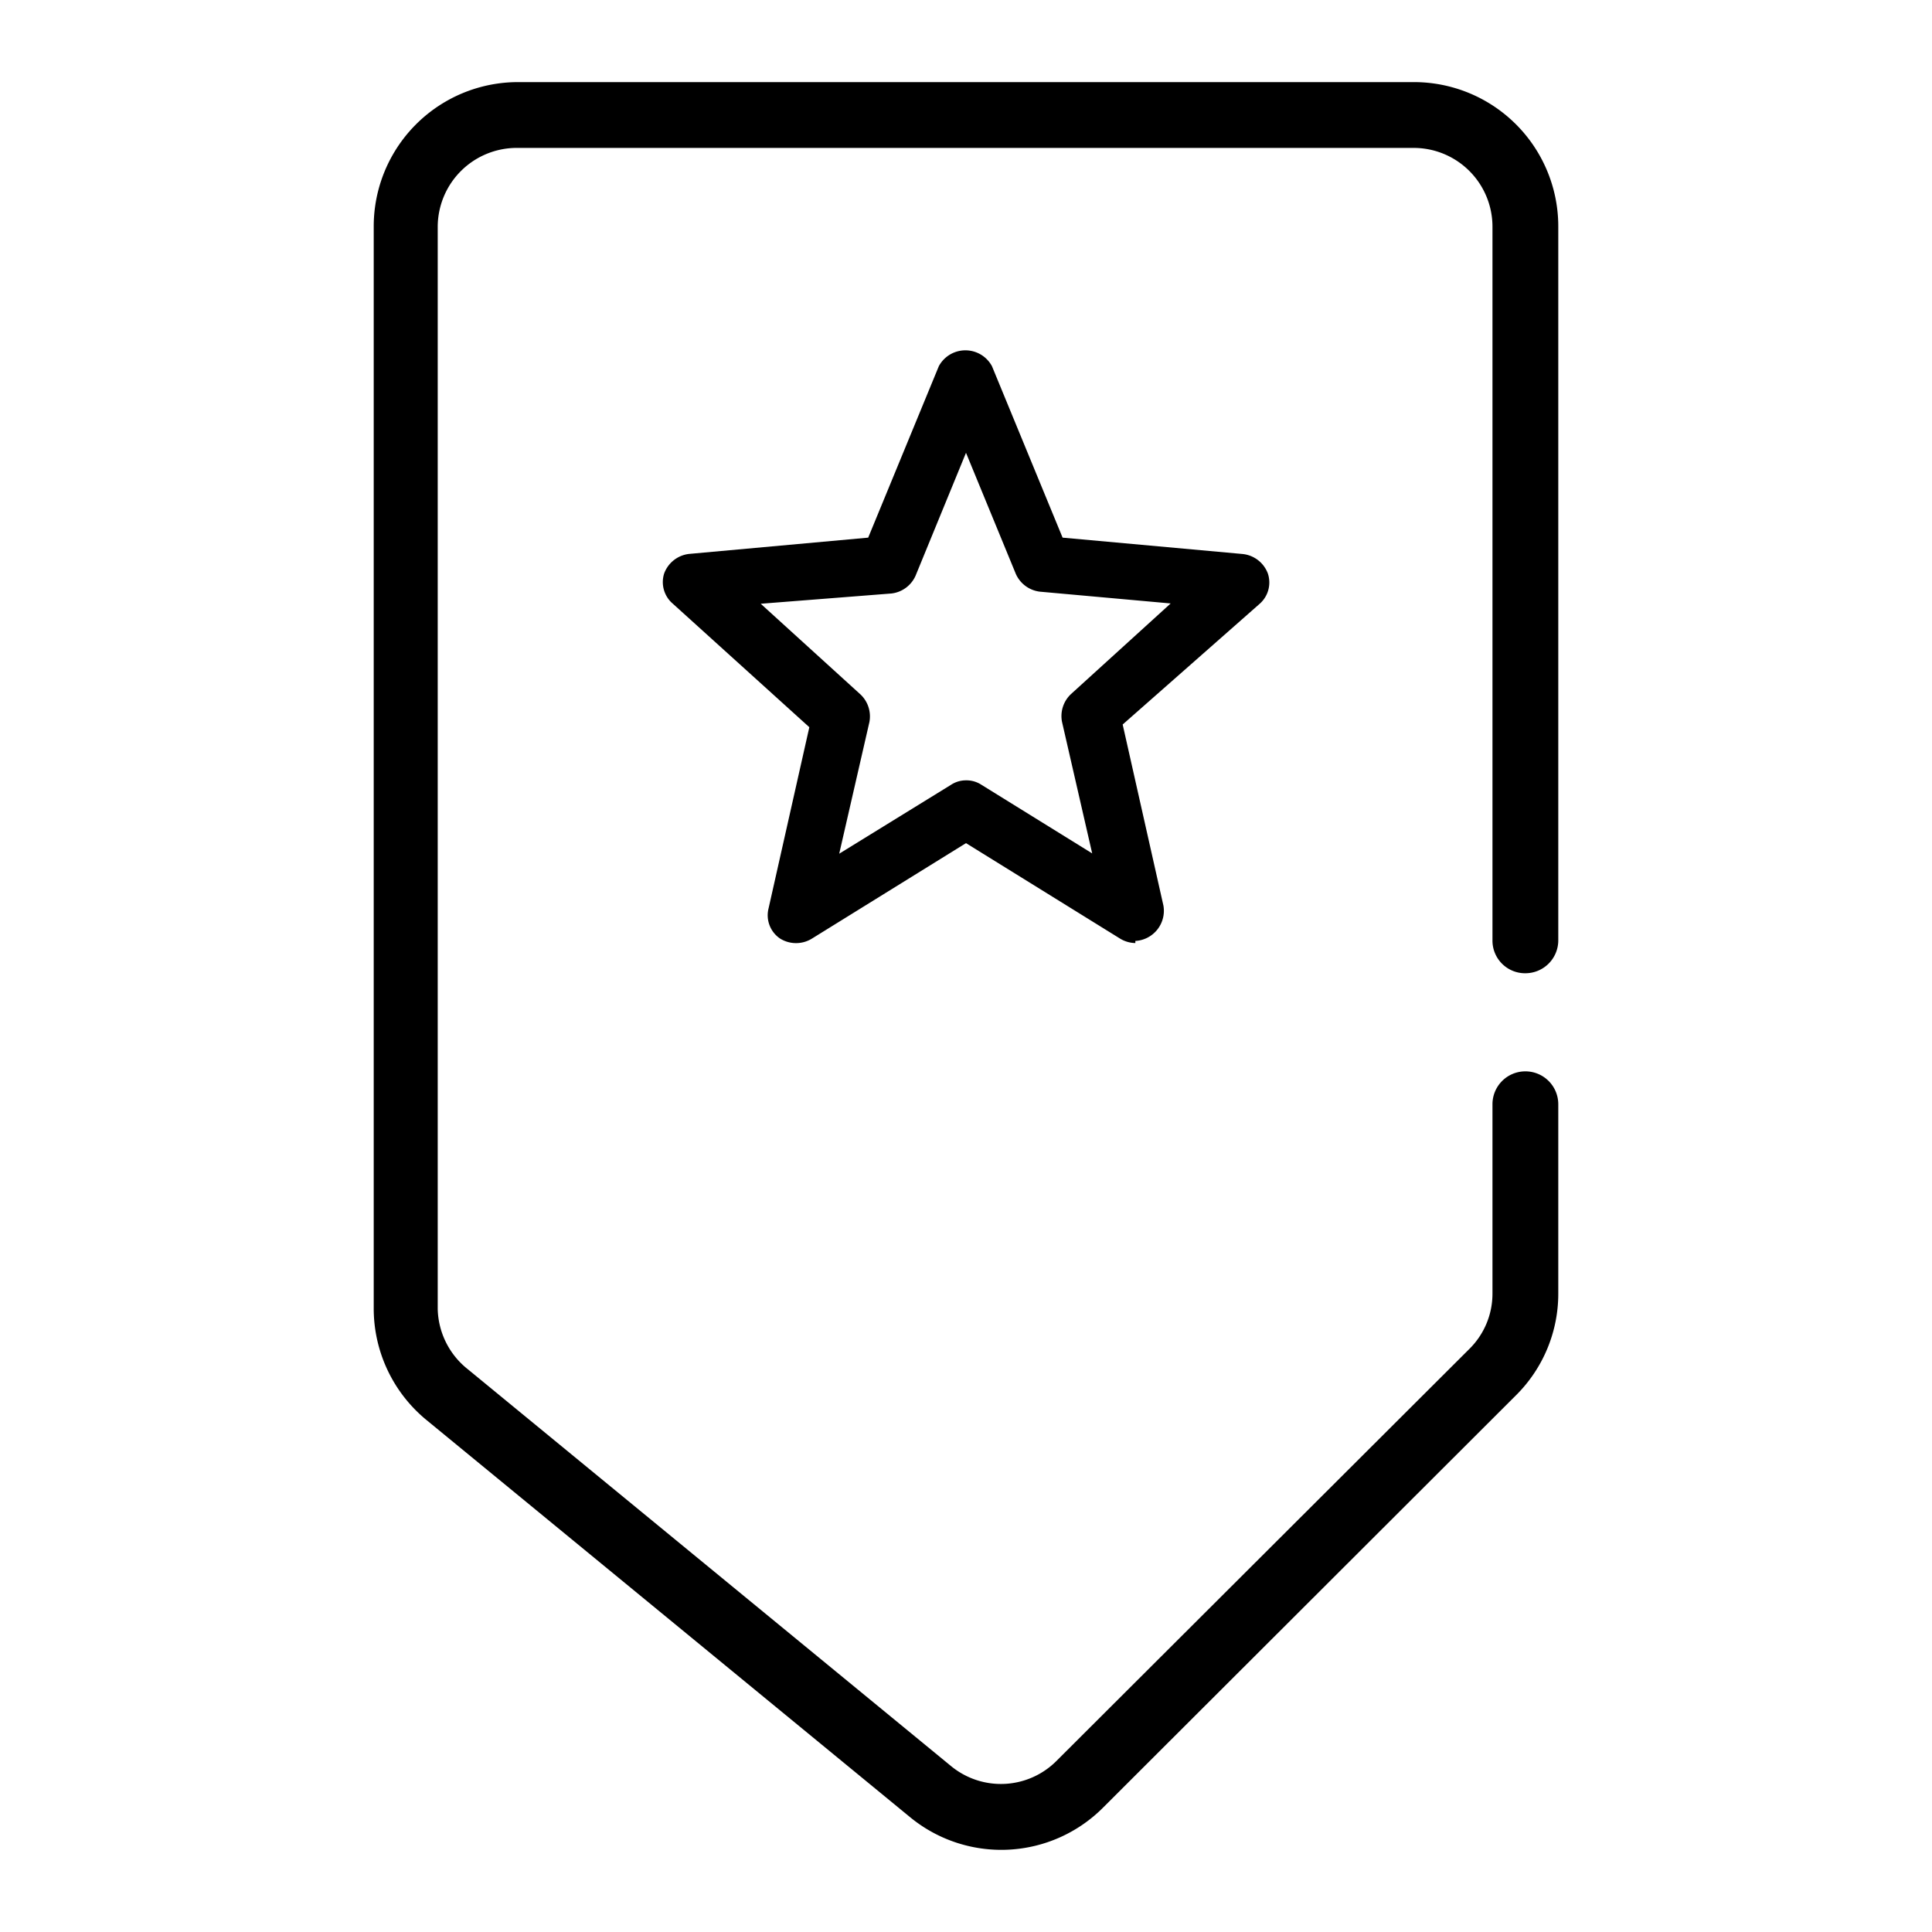
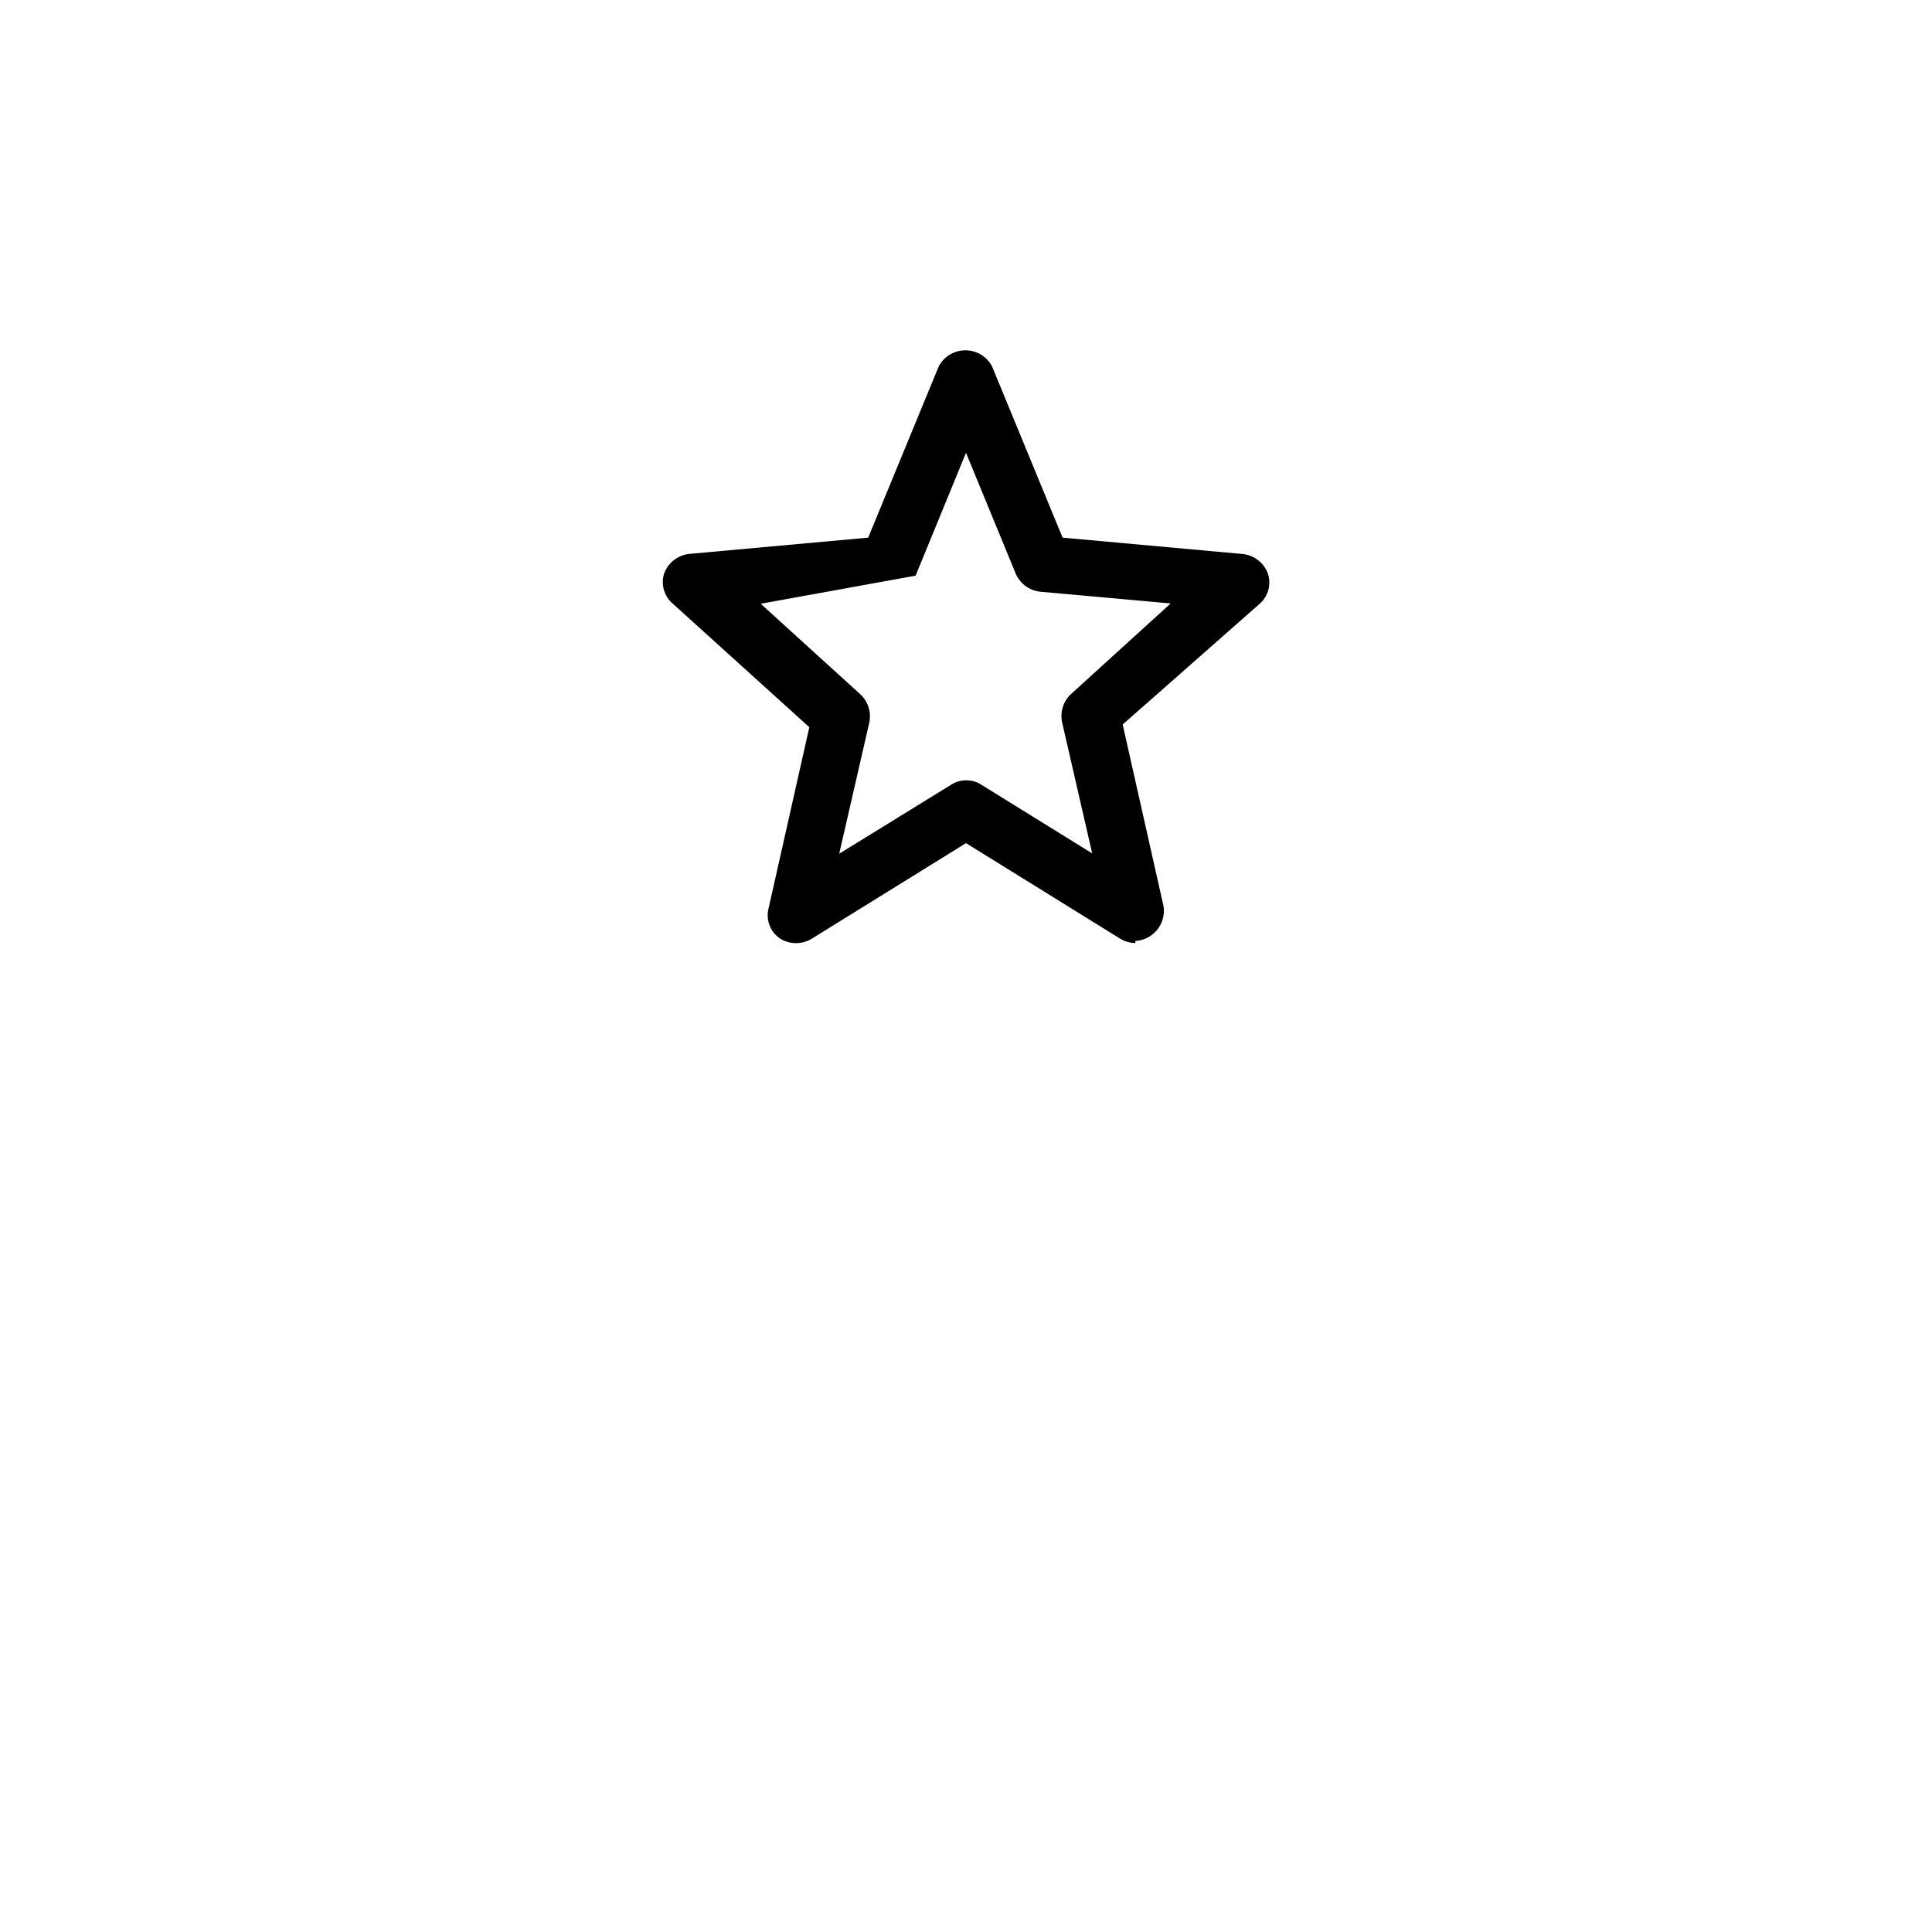
<svg xmlns="http://www.w3.org/2000/svg" viewBox="0 0 64 64">
-   <path d="M51.62 31.15V7.51a4.78 4.78 0 0 0-4.79-4.79H17.17a4.78 4.78 0 0 0-4.79 4.79v35.83a4.78 4.78 0 0 0 1.76 3.71l16 13.14a4.76 4.76 0 0 0 6.41-.32l13.67-13.65a4.74 4.74 0 0 0 1.4-3.37v-6.27a1.09 1.09 0 0 0-1.1-1.09 1.09 1.09 0 0 0-1.08 1.09v6.27a2.57 2.57 0 0 1-.76 1.83L35 58.33a2.6 2.6 0 0 1-3.5.17l-16-13.14a2.62 2.62 0 0 1-1-2V7.51a2.62 2.62 0 0 1 2.67-2.61h29.66a2.61 2.61 0 0 1 2.61 2.61v23.64a1.08 1.08 0 0 0 1.1 1.09 1.09 1.09 0 0 0 1.08-1.09z" />
-   <path d="M37.61 31.24a1 1 0 0 1-.51-.15L32 27.93l-5.1 3.16a1 1 0 0 1-1.06 0 .93.93 0 0 1-.38-1l1.35-6L22.29 20a.94.94 0 0 1-.29-1 1 1 0 0 1 .82-.65l5.94-.54 2.34-5.68a1 1 0 0 1 1.76 0l2.34 5.68 5.94.54A1 1 0 0 1 42 19a.94.94 0 0 1-.27 1l-4.54 4 1.35 6a1 1 0 0 1-.93 1.17zM32 25.85a.9.9 0 0 1 .5.14l3.68 2.28-1-4.36a1 1 0 0 1 .3-.92l3.3-3-4.33-.39a1 1 0 0 1-.8-.59L32 15l-1.67 4.07a1 1 0 0 1-.8.59L25.2 20l3.3 3a1 1 0 0 1 .3.92l-1 4.36L31.5 26a.9.9 0 0 1 .5-.15z" />
+   <path d="M37.61 31.24a1 1 0 0 1-.51-.15L32 27.93l-5.1 3.16a1 1 0 0 1-1.06 0 .93.93 0 0 1-.38-1l1.35-6L22.29 20a.94.94 0 0 1-.29-1 1 1 0 0 1 .82-.65l5.94-.54 2.34-5.68a1 1 0 0 1 1.76 0l2.34 5.68 5.94.54A1 1 0 0 1 42 19a.94.94 0 0 1-.27 1l-4.54 4 1.35 6a1 1 0 0 1-.93 1.17zM32 25.85a.9.9 0 0 1 .5.14l3.68 2.28-1-4.36a1 1 0 0 1 .3-.92l3.3-3-4.33-.39a1 1 0 0 1-.8-.59L32 15l-1.67 4.07L25.2 20l3.3 3a1 1 0 0 1 .3.92l-1 4.36L31.5 26a.9.9 0 0 1 .5-.15z" />
</svg>